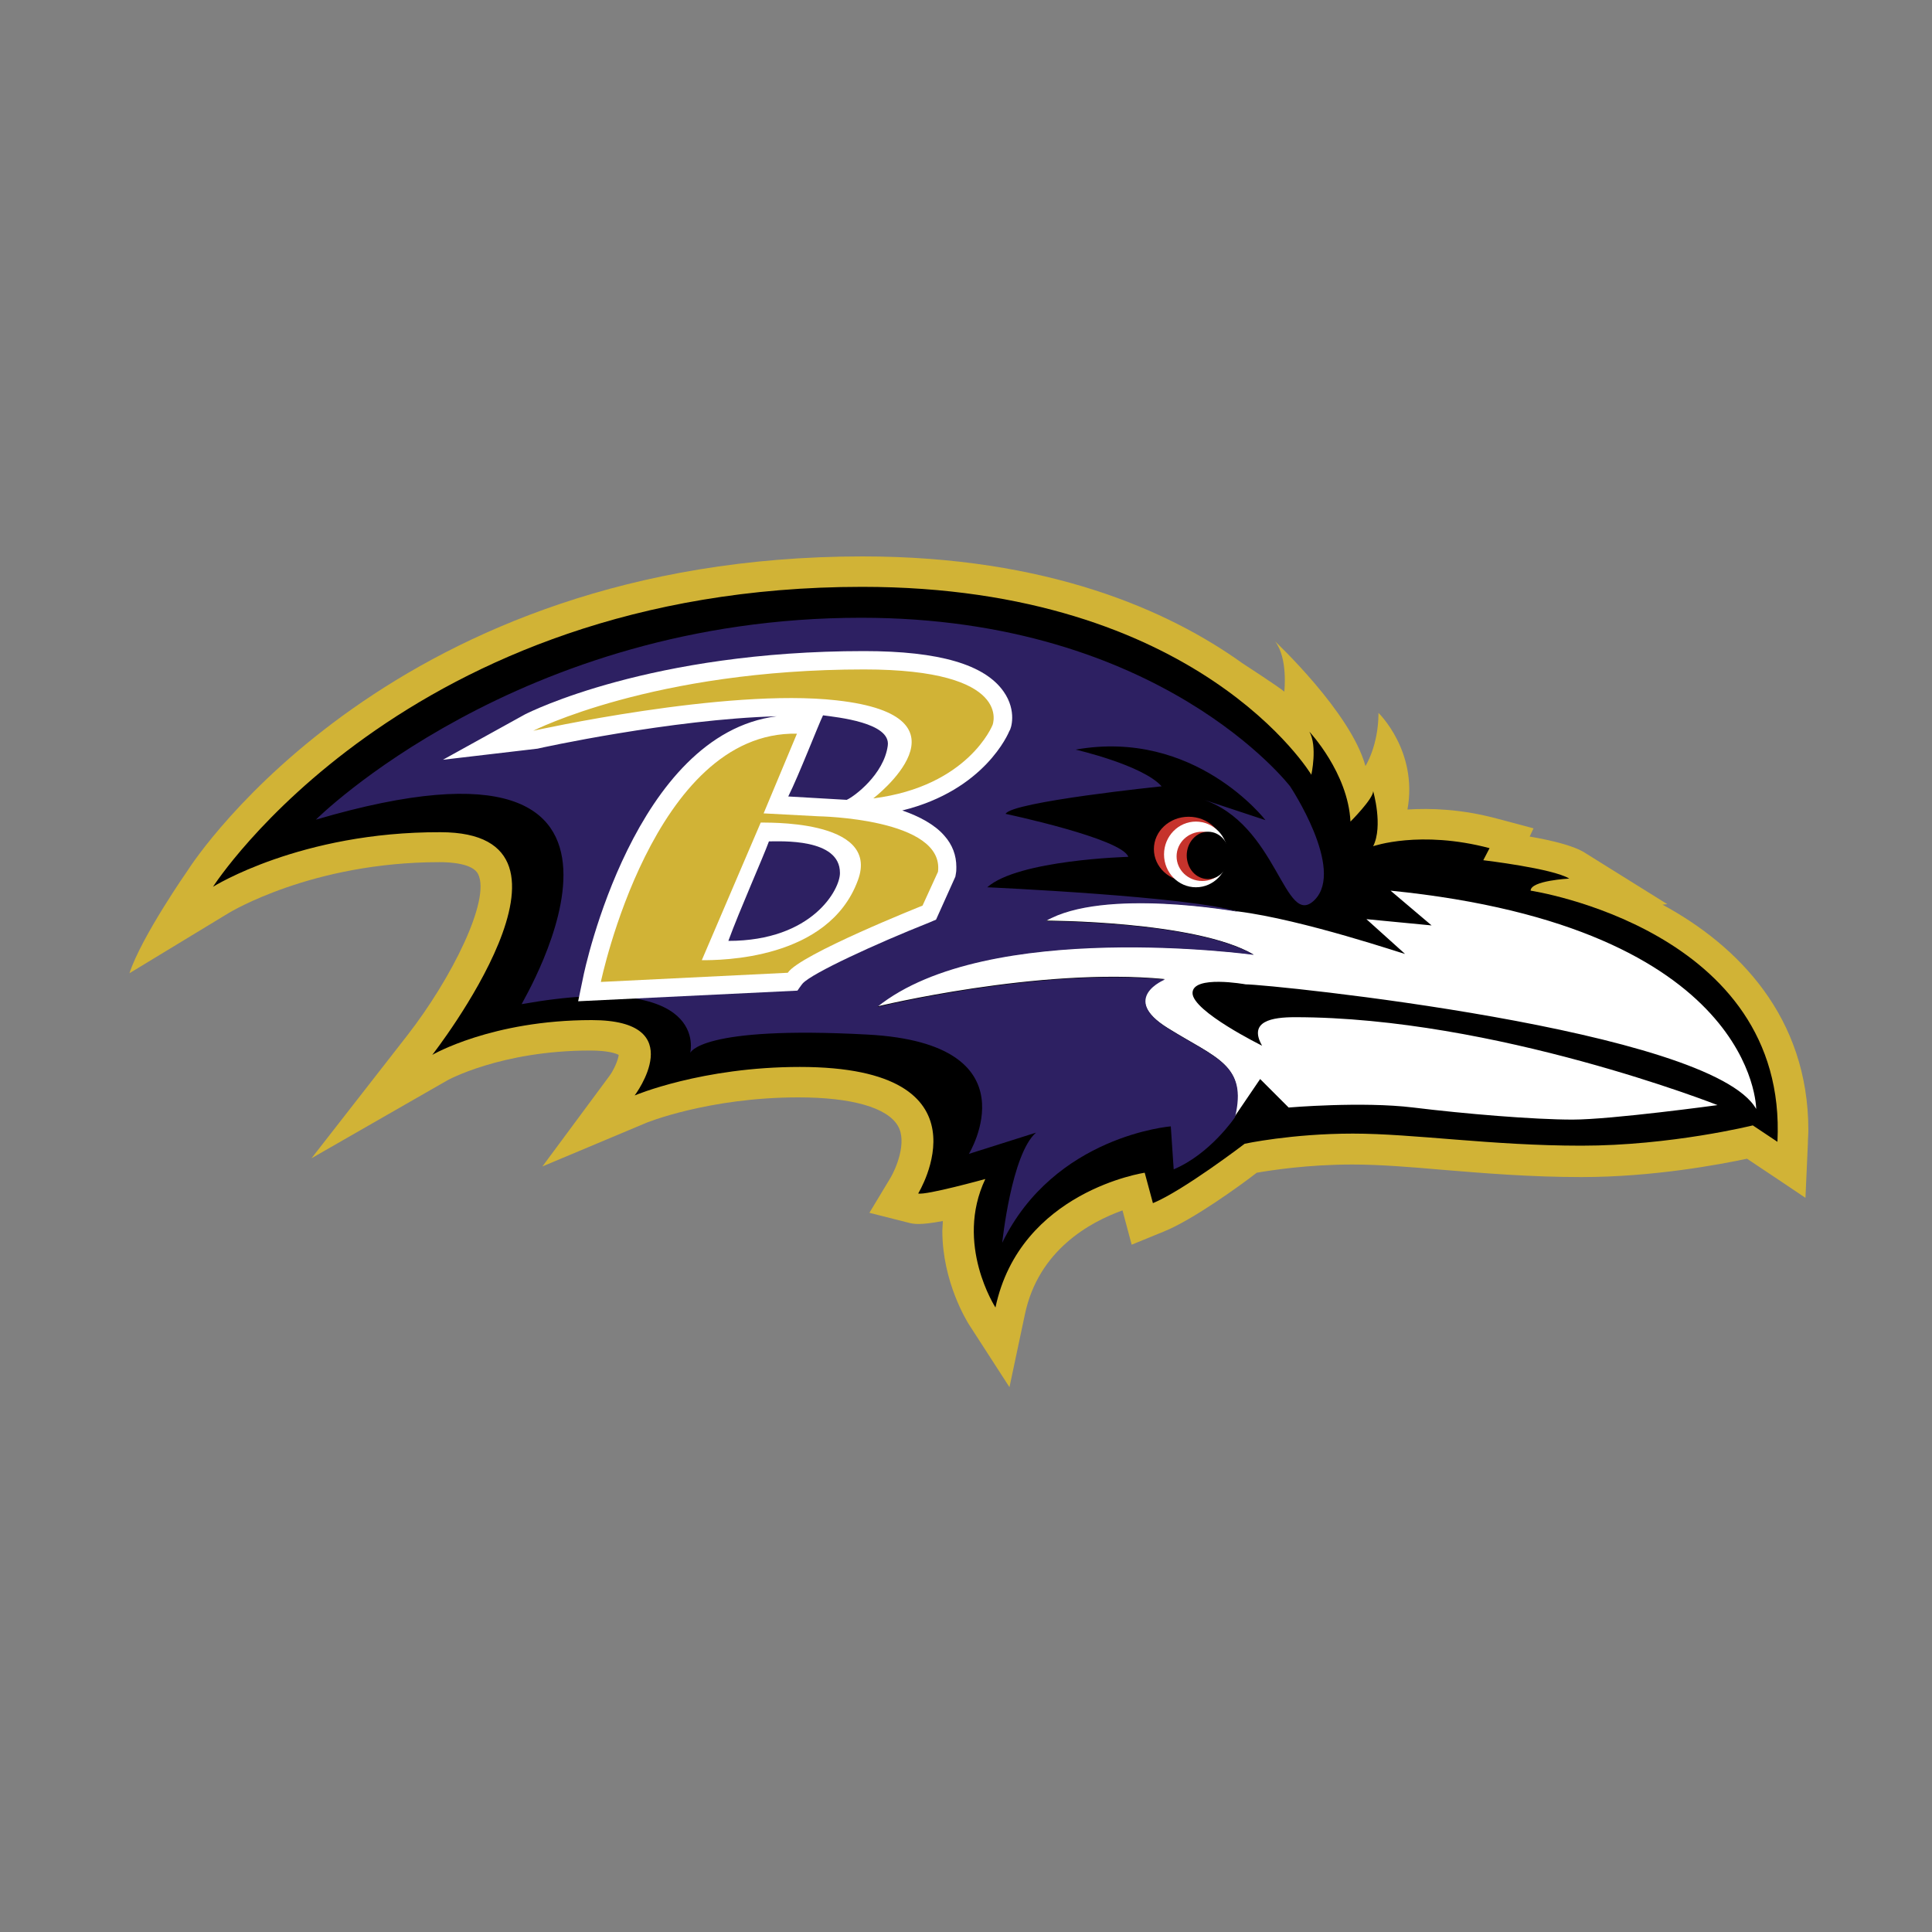
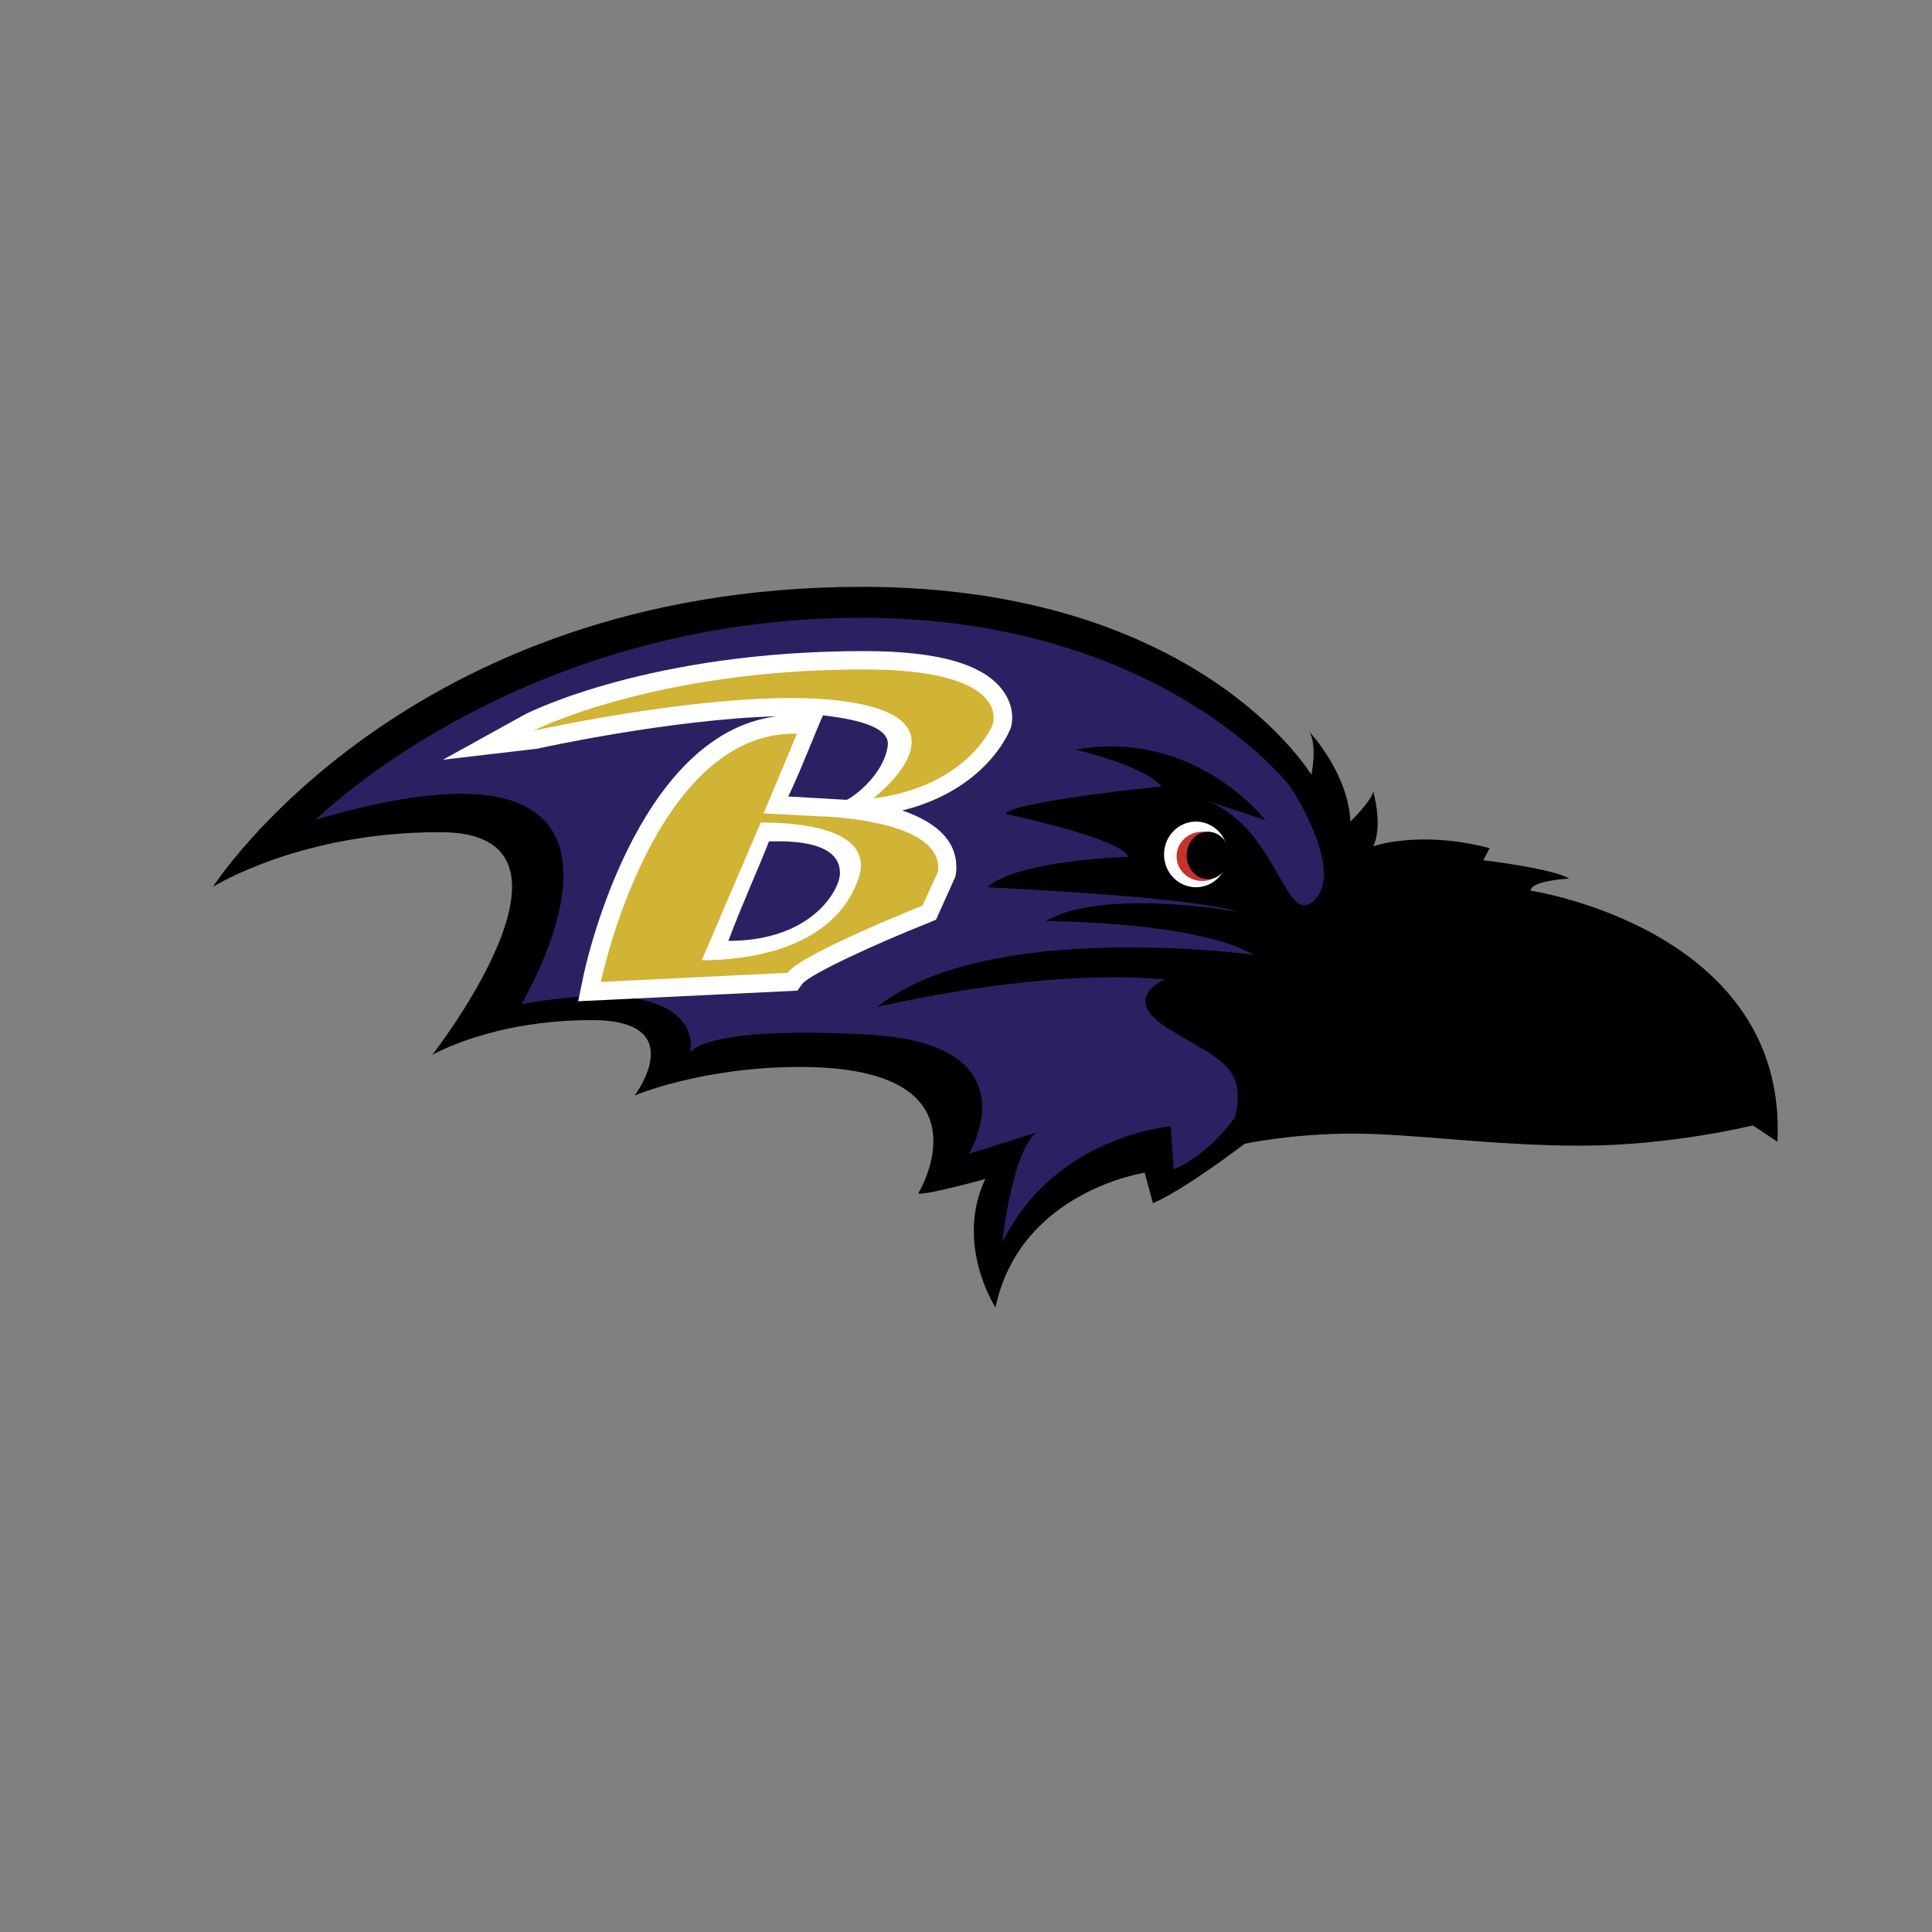
<svg xmlns="http://www.w3.org/2000/svg" version="1.1" id="Calque_1" x="0px" y="0px" viewBox="0 0 400 400" style="enable-background:new 0 0 400 400;" xml:space="preserve">
  <rect x="0" y="0" width="400" height="400" fill="#808080" stroke="none" />
  <style type="text/css">
	.st0{fill:#D1B336;}
	.st1{fill:#FFFFFF;}
	.st2{fill:#2D2062;}
	.st3{fill:#C6332C;}
</style>
  <g>
-     <path class="st0" d="M285.4,147.6c0,6.8-2.7,11-2.7,11c-3-11.1-18.7-25.8-18.7-25.8c2.7,3.5,1.9,10.4,1.9,10.4   c-1-0.9-8.7-5.9-8.7-5.9c-15.2-10.9-40.3-22.1-78.6-22.1c-97,0-138.1,62.4-139.8,65.1c0,0-9.5,13.6-12,21.2L47.4,189   c0.2-0.1,17.2-10.5,43.6-10.5c2,0,6.9,0.2,8,2.5c2.6,5.3-5.5,21.6-14.7,33.4l-19.8,25.4l27.9-16c0.1-0.1,11.3-6.3,29.8-6.3   c3.7,0,5.3,0.6,5.9,0.9c-0.1,1-1,3.2-2.1,4.6l-13.7,18.5l21.2-8.9c0.1-0.1,13.2-5.4,31.8-5.4c11,0,18.4,2.1,20.6,5.9   c2,3.4-0.5,9-1.5,10.7l-4.4,7.3l8.3,2.1c0.9,0.2,2.1,0.5,6.9-0.4c0,0.7-0.1,1.4-0.1,2c0,10.7,5.2,18.9,5.5,19.4l8.4,13l3.2-15.1   c2.8-13.3,13.5-19.1,20.2-21.5c0,0,1.9,7.1,1.9,7.1l6.6-2.7c6-2.4,15.8-9.5,19.3-12.2c2.9-0.5,10.5-1.7,19.8-1.7   c5.5,0,11.9,0.5,18.7,1.1c8.5,0.7,18.2,1.5,28.7,1.5c14.9,0,28.6-2.6,34.3-3.8c1.4,0.9,12.1,8.1,12.1,8.1l0.5-11.2   c0-0.9,0.1-1.9,0.1-2.8c0-23.4-14.5-38.2-30.2-46.7c0.1,0,1-0.1,1-0.1l-17-10.6c-2.3-1.5-6.9-2.6-11.5-3.4c0.3-0.6,0.8-1.7,0.8-1.7   l-7.5-2c-7.4-2-13.8-2.2-18.6-1.9C293.6,155.5,285.4,147.6,285.4,147.6z" />
    <path d="M44.1,183.6c0,0,39.7-62.1,134.4-62.1c69.7,0,93,38.9,93,38.9s1.3-5.9-0.4-8.9c0,0,8,8.5,8.5,18.6c0,0,4.7-4.7,4.7-6.3   c0,0,2.1,7.2,0,11.4c0,0,9.7-3.4,24.1,0.4l-1.3,2.5c0,0,14.4,1.7,17.8,3.8c0,0-8,0.4-8,2.5c0,0,53.3,8,51.1,52l-5.1-3.4   c0,0-16.9,4.2-35.5,4.2c-18.6,0-34.7-2.5-47.3-2.5c-12.7,0-22.4,2.1-22.4,2.1s-12.7,9.7-19,12.3l-1.7-6.3c0,0-25.8,3.8-30.9,27.9   c0,0-8.5-13.1-2.1-26.6c0,0-12.3,3.4-13.9,3c0,0,16.1-26.2-24.5-26.2c-20.3,0-34.2,5.9-34.2,5.9s11.8-15.6-8.9-15.6   c-20.7,0-33,7.2-33,7.2s36-46.1,1.7-46.1C62.2,172.2,44.1,183.6,44.1,183.6z" />
-     <path class="st1" d="M256.3,188.7c0,0-27.9-5.1-39.9,1.9c0,0,31.1,0,43.1,7c0,0-55.2-7.6-78,10.8c0,0,33.6-8.2,59.6-5.7   c0,0-9.5,3.8,0.6,10.1c10.1,6.3,16.5,7.6,13.9,18.4l5.3-7.8l5.9,5.9c0,0,15.2-1.3,25.8,0c10.6,1.3,24.9,2.5,33,2.5c8,0,30-3,30-3   s-46.1-18.2-87.5-18.2c-4.7,0-9.7,0.8-6.8,5.9c0,0-14.4-7.1-14.4-10.9s11-1.8,11-1.8c5.1,0,96.4,9.3,105.7,25.8   c0,0,0-37.6-75.7-45.2l8.5,7.2l-13.5-1.3l8,7.2C290.9,197.6,269.8,190.4,256.3,188.7z" />
    <path class="st2" d="M65.4,169.7c0,0,41.8-41.8,112.9-41.8c62.1,0,88.8,34.9,88.8,34.9s11.4,17.1,5.1,23.5   c-6.3,6.3-7.6-15.9-23.5-20.9l13.3,4.4c0,0-14.6-19-39.3-14.6c0,0,13.9,3.2,17.8,7.6c0,0-31.1,3.2-32.3,5.7c0,0,24.1,5.1,25.4,8.9   c0,0-22.8,0.6-29.2,6.3c0,0,42.5,1.9,52,5.1c0,0-27.9-5.1-39.9,1.9c0,0,31.1,0,43.1,7c0,0-55.2-7.6-78,10.8c0,0,33.6-8.2,59.6-5.7   c0,0-9.5,3.8,0.6,10.1c10.1,6.3,16.5,7.6,13.9,18.4c0,0-5.1,7.6-12.7,10.8l-0.6-8.9c0,0-24.1,1.9-34.9,24.1c0,0,1.9-18.4,7-22.8   l-13.9,4.4c0,0,13.9-22.8-20.9-24.7c-34.9-1.9-36.8,3.8-36.8,3.8s4.4-17.1-34.9-10.1C107.9,207.7,145.3,146.2,65.4,169.7z" />
    <path class="st1" d="M207.8,143.2c-3.9-5.6-13.3-8.4-28.9-8.4c-44.2,0-69.2,12.6-70.2,13.1l-17,9.4l19.6-2.3   c0.3-0.1,27.7-6.1,49.5-6.7c-29.3,3.7-39.7,52-40.1,54.2l-1,4.8l45.4-2.2c0,0,0.9-1.3,1.1-1.5c1.9-2.1,15.1-8.2,26.2-12.6l1.4-0.6   l4-8.9l0.1-0.6c0.1-0.5,0.1-0.9,0.1-1.4c0-2.4-0.8-4.6-2.5-6.5c-2-2.3-5.2-4-8.7-5.2c17.1-4.2,22-16,22.2-16.5   C209.3,151,210.6,147.2,207.8,143.2z M150.8,194.8c2.3-6.3,7.2-17.3,8.4-20.6c2.4,0,14.7-0.7,14.7,6.5   C174,184,168.3,194.8,150.8,194.8z M163.2,164.9c2.2-4.4,6.3-15,7.2-16.8c2.9,0.4,14.1,1.5,13.4,6.3c-0.8,5.9-6.9,10.5-8.5,11.2   L163.2,164.9z" />
    <path class="st0" d="M169.4,169l-11.3-0.6l6.9-16.5c-29.8-0.6-40.6,51.4-40.6,51.4l38.7-1.9c2.5-3.8,27.9-13.9,27.9-13.9l3.2-7   C195.6,169.4,169.4,169,169.4,169z M177.6,182.3c-6.1,16.5-28.5,16.5-32.3,16.5l12.2-28.5C157.5,170.4,182.5,169.3,177.6,182.3z    M178.9,138.6c-43.7,0-68.5,12.7-68.5,12.7s39.9-8.9,62.8-6.3c29.8,3.3,7.6,20.3,7.6,20.3c19.7-2.5,24.7-15.2,24.7-15.2   S210,138.6,178.9,138.6z" />
-     <path class="st3" d="M246.1,169.1c4,0,7.2,3,7.2,6.7c0,3.7-3.2,6.7-7.2,6.7c-4,0-7.2-3-7.2-6.7   C238.9,172.1,242.1,169.1,246.1,169.1z" />
    <path class="st1" d="M247.6,170.1c3.6,0,6.6,3,6.6,6.8c0,3.7-2.9,6.8-6.6,6.8c-3.6,0-6.6-3-6.6-6.8   C241,173.1,244,170.1,247.6,170.1z" />
    <ellipse class="st3" cx="248.9" cy="177.3" rx="5.3" ry="5.1" />
    <path d="M250.1,172.2c2.5,0,4.4,2.2,4.4,4.9s-2,4.9-4.4,4.9c-2.5,0-4.4-2.2-4.4-4.9S247.7,172.2,250.1,172.2z" />
  </g>
</svg>